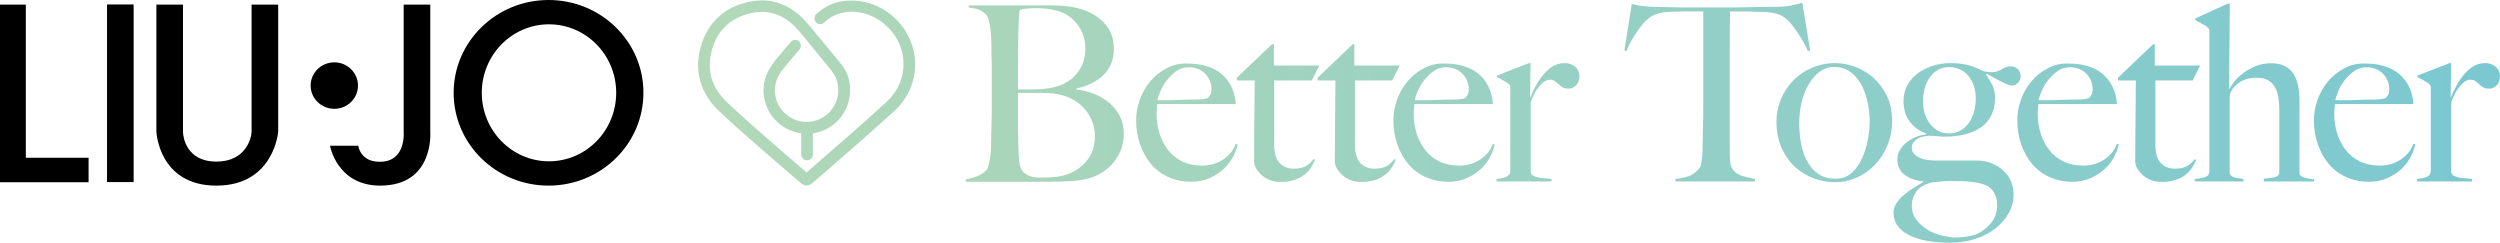
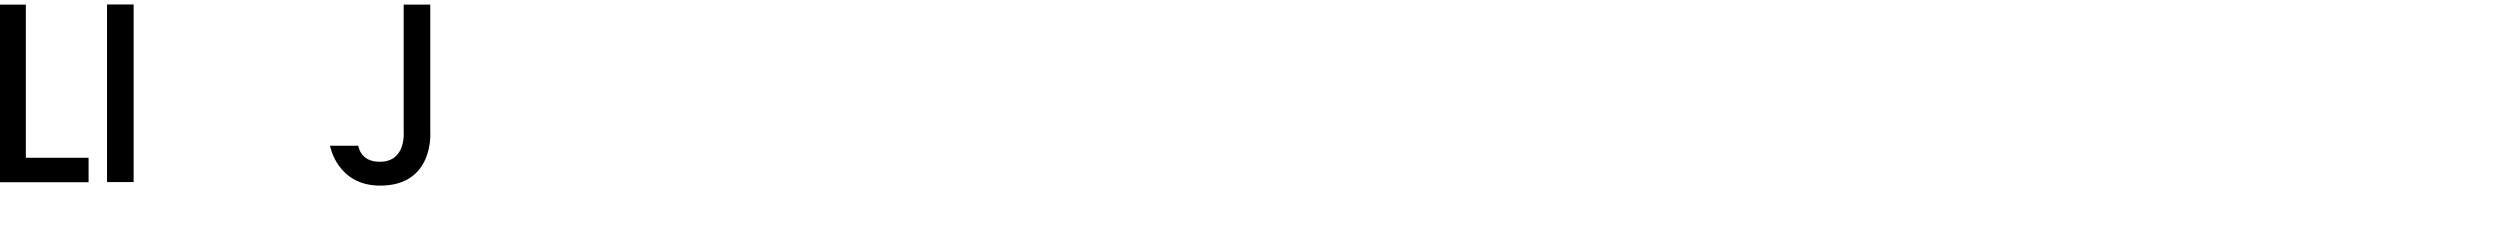
<svg xmlns="http://www.w3.org/2000/svg" width="412" height="40" viewBox="0 0 412 40" fill="none" class="logo__img">
  <path d="M0 0.761H4.258V25.999H14.598V30.032H0V0.761Z" fill="black" />
  <path d="M22.023 0.736H17.639V30.006H22.023V0.736Z" fill="black" />
-   <path d="M90.474 26.582C84.367 26.582 79.399 21.535 79.399 15.295C79.399 9.055 84.367 4.008 90.474 4.008C96.582 4.008 101.549 9.055 101.549 15.295C101.549 21.535 96.582 26.582 90.474 26.582ZM90.398 0C81.782 0 74.762 6.848 74.762 15.295C74.762 23.741 81.756 30.59 90.398 30.59C99.04 30.59 106.035 23.741 106.035 15.295C106.06 6.848 99.04 0 90.398 0Z" fill="black" />
-   <path d="M30.158 0.761V21.712C30.158 22.549 30.69 26.633 35.657 26.633C40.625 26.633 41.461 22.575 41.461 21.712V0.761H45.845V21.712C45.845 21.712 45.161 30.59 35.657 30.59C26.154 30.59 25.774 21.712 25.774 21.712V0.761H30.158Z" fill="black" />
-   <path d="M55.096 10.273C57.25 10.273 58.998 11.998 58.998 14.103C58.998 16.208 57.25 17.933 55.096 17.933C52.941 17.933 51.193 16.208 51.193 14.103C51.193 11.998 52.941 10.273 55.096 10.273Z" fill="black" />
  <path d="M66.525 0.761H70.909V21.712C70.909 21.712 71.619 30.59 62.648 30.59C55.526 30.59 54.386 24.02 54.386 24.02H59.049C59.049 24.02 59.353 26.709 62.622 26.658C66.981 26.658 66.525 21.712 66.525 21.712V0.761Z" fill="black" />
-   <path d="M191.212 15.092C191.466 14.483 191.795 13.875 192.252 13.291C192.708 12.708 193.215 12.175 193.823 11.744C194.431 11.287 195.115 11.085 195.85 11.085C197.016 11.085 197.928 11.44 198.613 12.15C199.297 12.86 199.652 13.722 199.652 14.712C199.652 15.092 199.601 15.371 199.5 15.549C199.398 15.726 199.272 15.929 199.069 16.157C198.79 16.259 198.486 16.335 198.131 16.36C197.776 16.386 197.396 16.411 196.991 16.411C196.382 16.411 195.8 16.411 195.293 16.436C194.786 16.462 194.279 16.462 193.823 16.487C193.341 16.512 192.885 16.512 192.378 16.512H190.731C190.807 16.183 190.959 15.701 191.212 15.092ZM192.277 11.237C191.212 11.795 190.325 12.505 189.565 13.393C188.83 14.28 188.247 15.295 187.842 16.411C187.436 17.527 187.234 18.643 187.234 19.785C187.234 21.18 187.436 22.498 187.867 23.767C188.298 25.01 188.906 26.1 189.692 27.039C190.478 27.977 191.441 28.688 192.581 29.195C193.721 29.702 194.963 29.956 196.332 29.956C197.447 29.956 198.435 29.753 199.348 29.347C200.26 28.941 201.02 28.434 201.679 27.825C202.313 27.216 202.845 26.532 203.225 25.796C203.605 25.06 203.833 24.401 203.96 23.792L203.63 23.716C203.301 24.705 202.642 25.542 201.628 26.253C200.615 26.937 199.449 27.292 198.106 27.292C196.864 27.292 195.774 27.064 194.836 26.608C193.899 26.151 193.113 25.517 192.505 24.731C191.897 23.944 191.415 23.031 191.086 21.991C190.756 20.951 190.604 19.861 190.604 18.745C190.604 18.44 190.63 18.161 190.655 17.882C190.68 17.603 190.706 17.349 190.706 17.147H203.656C203.58 16.005 203.326 15.041 202.896 14.204C202.465 13.367 201.907 12.682 201.223 12.124C200.539 11.566 199.728 11.161 198.79 10.882C197.852 10.602 196.864 10.476 195.825 10.476C194.507 10.4 193.341 10.679 192.277 11.237ZM233.611 15.092C233.865 14.483 234.194 13.875 234.65 13.291C235.106 12.708 235.613 12.175 236.221 11.744C236.83 11.287 237.514 11.085 238.249 11.085C239.415 11.085 240.327 11.44 241.011 12.15C241.696 12.86 242.05 13.722 242.05 14.712C242.05 15.092 242 15.371 241.898 15.549C241.797 15.726 241.67 15.929 241.467 16.157C241.189 16.259 240.885 16.335 240.53 16.36C240.175 16.386 239.795 16.411 239.389 16.411C238.781 16.411 238.198 16.411 237.691 16.436C237.185 16.462 236.678 16.462 236.221 16.487C235.74 16.512 235.284 16.512 234.777 16.512H233.155C233.206 16.183 233.358 15.701 233.611 15.092ZM234.676 11.237C233.611 11.795 232.724 12.505 231.964 13.393C231.229 14.28 230.646 15.295 230.241 16.411C229.835 17.527 229.632 18.643 229.632 19.785C229.632 21.18 229.835 22.498 230.266 23.767C230.697 25.01 231.305 26.1 232.091 27.039C232.876 27.977 233.839 28.688 234.98 29.195C236.12 29.702 237.362 29.956 238.73 29.956C239.82 29.956 240.834 29.753 241.746 29.347C242.659 28.941 243.419 28.434 244.078 27.825C244.711 27.216 245.244 26.532 245.598 25.796C245.979 25.06 246.207 24.401 246.333 23.792L246.004 23.716C245.674 24.705 245.015 25.542 244.002 26.253C242.988 26.937 241.822 27.292 240.479 27.292C239.237 27.292 238.148 27.064 237.21 26.608C236.272 26.151 235.487 25.517 234.878 24.731C234.27 23.944 233.789 23.031 233.459 21.991C233.13 20.951 232.978 19.861 232.978 18.745C232.978 18.44 233.003 18.161 233.028 17.882C233.054 17.603 233.079 17.349 233.079 17.147H246.029C245.953 16.005 245.7 15.041 245.269 14.204C244.838 13.367 244.281 12.682 243.596 12.124C242.912 11.566 242.101 11.161 241.163 10.882C240.226 10.602 239.237 10.476 238.198 10.476C236.906 10.4 235.74 10.679 234.676 11.237ZM255.66 11.085C255.026 11.541 254.468 12.099 254.012 12.708C253.556 13.342 253.176 13.976 252.872 14.585C252.568 15.194 252.365 15.675 252.238 16.005H252.162L252.238 10.4H251.985L246.688 12.454V12.708C247.018 12.835 247.322 13.012 247.651 13.215C247.981 13.418 248.259 13.595 248.487 13.722C248.665 13.849 248.792 13.976 248.842 14.078C248.893 14.179 248.893 14.357 248.893 14.559V28.206C248.893 28.637 248.665 28.941 248.234 29.144C247.778 29.322 247.271 29.448 246.637 29.499V29.905H255.685V29.499C255.406 29.448 255.102 29.423 254.747 29.398C254.392 29.372 254.038 29.347 253.708 29.296C253.379 29.245 253.075 29.144 252.796 29.017C252.517 28.89 252.34 28.688 252.264 28.459V16.817C252.416 16.411 252.618 15.98 252.821 15.549C253.024 15.092 253.277 14.712 253.556 14.357C253.835 14.001 254.114 13.722 254.418 13.494C254.722 13.266 255.051 13.139 255.355 13.139C255.736 13.139 256.04 13.215 256.242 13.367C256.445 13.52 256.648 13.672 256.851 13.875C257.028 14.052 257.256 14.23 257.51 14.382C257.763 14.534 258.118 14.61 258.549 14.61C259.005 14.61 259.41 14.407 259.765 14.027C260.12 13.646 260.297 13.139 260.297 12.556C260.297 11.947 260.069 11.414 259.588 11.008C259.106 10.602 258.549 10.4 257.864 10.4C257.028 10.4 256.293 10.628 255.66 11.085ZM299.731 28.713C298.971 28.206 298.362 27.546 297.881 26.684C297.399 25.847 297.045 24.857 296.842 23.767C296.614 22.651 296.512 21.484 296.512 20.241C296.512 19.1 296.639 18.009 296.892 16.918C297.146 15.828 297.526 14.838 298.033 13.976C298.54 13.114 299.123 12.403 299.832 11.845C300.542 11.313 301.327 11.034 302.214 11.034C303.304 11.034 304.242 11.313 305.002 11.896C305.762 12.479 306.371 13.215 306.827 14.103C307.283 14.991 307.613 15.954 307.815 17.02C308.018 18.06 308.119 19.049 308.119 19.962C308.119 20.901 308.018 21.941 307.815 23.031C307.613 24.147 307.283 25.162 306.852 26.126C306.396 27.09 305.839 27.876 305.129 28.51C304.419 29.144 303.532 29.448 302.493 29.448C301.454 29.448 300.491 29.22 299.731 28.713ZM298.514 11.211C297.323 11.744 296.284 12.454 295.448 13.342C294.612 14.23 293.953 15.244 293.471 16.411C292.99 17.578 292.762 18.77 292.762 20.013C292.762 21.738 293.066 23.234 293.674 24.528C294.282 25.796 295.068 26.861 296.005 27.673C296.969 28.485 298.008 29.093 299.123 29.474C300.263 29.854 301.353 30.032 302.392 30.032C303.659 30.032 304.85 29.778 305.991 29.271C307.131 28.764 308.145 28.053 309.006 27.14C309.868 26.227 310.552 25.162 311.059 23.919C311.566 22.701 311.819 21.383 311.819 20.013C311.819 18.39 311.541 16.994 310.958 15.802C310.375 14.61 309.64 13.621 308.728 12.809C307.815 12.023 306.827 11.414 305.712 11.008C304.597 10.602 303.507 10.4 302.443 10.4C301.023 10.4 299.706 10.679 298.514 11.211ZM319.752 38.757C318.966 38.529 318.206 38.225 317.522 37.768C316.812 37.312 316.229 36.779 315.773 36.145C315.291 35.511 315.063 34.75 315.063 33.887C315.063 33.05 315.317 32.289 315.798 31.579C316.28 30.869 317.167 30.362 318.409 30.057C318.789 30.006 319.27 29.956 319.853 29.905C320.436 29.854 321.019 29.829 321.576 29.829C323.148 29.829 324.364 29.88 325.251 30.006C326.138 30.133 326.873 30.336 327.481 30.641C327.938 30.843 328.318 31.249 328.647 31.807C328.977 32.365 329.129 33.05 329.129 33.837C329.129 35.003 328.774 35.992 328.064 36.83C327.355 37.667 326.518 38.275 325.581 38.656C325.124 38.808 324.618 38.935 324.035 39.011C323.452 39.087 322.768 39.138 321.957 39.138C321.298 39.062 320.563 38.96 319.752 38.757ZM318.155 20.52C317.344 19.531 316.913 18.237 316.913 16.614C316.913 15.904 317.015 15.219 317.192 14.559C317.37 13.875 317.648 13.291 318.028 12.758C318.383 12.226 318.839 11.82 319.372 11.516C319.904 11.211 320.512 11.059 321.196 11.059C321.931 11.059 322.565 11.211 323.122 11.49C323.68 11.769 324.136 12.15 324.491 12.632C324.846 13.114 325.124 13.646 325.327 14.255C325.505 14.864 325.606 15.523 325.606 16.233C325.606 16.994 325.505 17.705 325.327 18.39C325.15 19.074 324.846 19.683 324.491 20.216C324.111 20.748 323.655 21.18 323.097 21.509C322.54 21.839 321.906 21.991 321.171 21.991C319.98 21.991 318.966 21.509 318.155 20.52ZM318.383 10.882C317.42 11.211 316.609 11.643 315.9 12.2C315.19 12.758 314.658 13.418 314.278 14.154C313.898 14.915 313.695 15.726 313.695 16.589C313.695 17.958 314.024 19.1 314.683 19.987C315.342 20.875 316.254 21.56 317.446 22.017V22.143C316.761 22.22 316.153 22.397 315.57 22.651C314.987 22.904 314.48 23.234 314.05 23.589C313.619 23.97 313.289 24.375 313.036 24.832C312.782 25.289 312.681 25.771 312.681 26.278C312.681 27.292 313.061 28.13 313.796 28.738C314.531 29.347 315.596 29.753 316.964 29.905V29.981C316.407 30.336 315.824 30.691 315.241 31.046C314.658 31.401 314.126 31.807 313.669 32.213C313.188 32.619 312.808 33.076 312.504 33.532C312.2 33.989 312.048 34.496 312.048 35.079C312.048 36.601 312.859 37.819 314.48 38.681C316.102 39.544 318.383 40 321.323 40C322.844 40 324.263 39.797 325.53 39.366C326.797 38.96 327.912 38.377 328.85 37.641C329.788 36.906 330.523 36.069 331.055 35.105C331.587 34.141 331.84 33.152 331.84 32.086C331.84 31.275 331.688 30.539 331.41 29.88C331.131 29.22 330.725 28.637 330.168 28.13C329.636 27.622 328.977 27.216 328.242 26.912C327.481 26.608 326.645 26.455 325.707 26.455H319.245C318.789 26.455 318.307 26.43 317.826 26.379C317.344 26.329 316.888 26.227 316.483 26.05C316.077 25.872 315.748 25.669 315.469 25.39C315.19 25.111 315.063 24.756 315.063 24.325C315.063 23.792 315.317 23.336 315.824 22.98C316.33 22.625 317.015 22.422 317.876 22.372C318.409 22.372 318.89 22.397 319.27 22.448C319.65 22.498 320.031 22.524 320.411 22.524C323.021 22.524 325.074 21.991 326.544 20.926C328.014 19.861 328.774 18.263 328.774 16.132C328.774 15.27 328.622 14.559 328.343 14.027C328.064 13.494 327.709 12.911 327.304 12.302L327.456 12.15C327.785 12.327 328.14 12.556 328.546 12.784C328.951 13.012 329.357 13.215 329.737 13.418C330.117 13.596 330.472 13.773 330.801 13.9C331.131 14.027 331.359 14.103 331.536 14.103C331.942 14.103 332.271 13.951 332.575 13.646C332.854 13.342 333.006 12.987 333.006 12.581C333.006 12.124 332.854 11.744 332.55 11.414C332.246 11.085 331.866 10.932 331.41 10.932C331.08 10.932 330.801 10.983 330.573 11.085C330.32 11.186 330.092 11.287 329.889 11.414C329.686 11.541 329.433 11.643 329.179 11.744C328.926 11.845 328.622 11.896 328.318 11.896C327.988 11.896 327.709 11.871 327.481 11.845C327.253 11.82 326.975 11.744 326.645 11.643C325.783 11.186 324.947 10.856 324.161 10.679C323.376 10.501 322.464 10.4 321.45 10.4C320.385 10.4 319.346 10.552 318.383 10.882ZM336.427 15.092C336.681 14.483 337.01 13.875 337.466 13.291C337.923 12.708 338.43 12.175 339.038 11.744C339.646 11.287 340.33 11.085 341.065 11.085C342.231 11.085 343.143 11.44 343.828 12.15C344.512 12.86 344.867 13.722 344.867 14.712C344.867 15.092 344.816 15.371 344.715 15.549C344.613 15.726 344.486 15.929 344.284 16.157C344.005 16.259 343.701 16.335 343.346 16.36C342.991 16.386 342.611 16.411 342.206 16.411C341.597 16.411 341.015 16.411 340.508 16.436C340.001 16.462 339.494 16.462 339.038 16.487C338.556 16.512 338.1 16.512 337.593 16.512H335.946C336.022 16.183 336.174 15.701 336.427 15.092ZM337.492 11.237C336.427 11.795 335.54 12.505 334.78 13.393C334.045 14.28 333.462 15.295 333.057 16.411C332.651 17.527 332.449 18.643 332.449 19.785C332.449 21.18 332.651 22.498 333.082 23.767C333.513 25.01 334.121 26.1 334.907 27.039C335.693 27.977 336.656 28.688 337.796 29.195C338.936 29.702 340.178 29.956 341.547 29.956C342.662 29.956 343.65 29.753 344.563 29.347C345.475 28.941 346.235 28.434 346.894 27.825C347.528 27.216 348.06 26.532 348.44 25.796C348.82 25.06 349.048 24.401 349.175 23.792L348.845 23.716C348.516 24.705 347.857 25.542 346.843 26.253C345.83 26.937 344.664 27.292 343.321 27.292C342.079 27.292 340.989 27.064 340.051 26.608C339.114 26.151 338.328 25.517 337.72 24.731C337.112 23.944 336.63 23.031 336.301 21.991C335.971 20.951 335.819 19.861 335.819 18.745C335.819 18.44 335.845 18.161 335.87 17.882C335.895 17.603 335.921 17.349 335.921 17.147H348.871C348.795 16.005 348.541 15.041 348.111 14.204C347.68 13.367 347.122 12.682 346.438 12.124C345.754 11.566 344.943 11.161 344.005 10.882C343.067 10.602 342.079 10.476 341.04 10.476C339.722 10.4 338.556 10.679 337.492 11.237ZM385.314 15.092C385.567 14.483 385.897 13.875 386.353 13.291C386.809 12.708 387.316 12.175 387.924 11.744C388.532 11.287 389.217 11.085 389.952 11.085C391.117 11.085 392.03 11.44 392.714 12.15C393.398 12.86 393.753 13.722 393.753 14.712C393.753 15.092 393.702 15.371 393.601 15.549C393.5 15.726 393.373 15.929 393.17 16.157C392.891 16.259 392.587 16.335 392.233 16.36C391.878 16.386 391.498 16.411 391.092 16.411C390.484 16.411 389.901 16.411 389.394 16.436C388.887 16.462 388.38 16.462 387.924 16.487C387.443 16.512 386.987 16.512 386.48 16.512H384.832C384.934 16.183 385.086 15.701 385.314 15.092ZM386.378 11.237C385.314 11.795 384.427 12.505 383.667 13.393C382.932 14.28 382.349 15.295 381.943 16.411C381.538 17.527 381.335 18.643 381.335 19.785C381.335 21.18 381.538 22.498 381.969 23.767C382.399 25.01 383.008 26.1 383.793 27.039C384.579 27.977 385.542 28.688 386.682 29.195C387.823 29.702 389.065 29.956 390.433 29.956C391.523 29.956 392.537 29.753 393.449 29.347C394.361 28.941 395.122 28.434 395.781 27.825C396.414 27.216 396.946 26.532 397.301 25.796C397.681 25.06 397.909 24.401 398.036 23.792L397.707 23.716C397.377 24.705 396.718 25.542 395.705 26.253C394.691 26.937 393.525 27.292 392.182 27.292C390.94 27.292 389.85 27.064 388.913 26.608C387.975 26.151 387.189 25.517 386.581 24.731C385.973 23.944 385.491 23.031 385.162 21.991C384.832 20.951 384.68 19.861 384.68 18.745C384.68 18.44 384.706 18.161 384.731 17.882C384.756 17.603 384.782 17.349 384.782 17.147H397.732C397.656 16.005 397.403 15.041 396.972 14.204C396.541 13.367 395.983 12.682 395.299 12.124C394.615 11.566 393.804 11.161 392.866 10.882C391.928 10.602 390.94 10.476 389.901 10.476C388.634 10.4 387.443 10.679 386.378 11.237ZM407.362 11.085C406.729 11.541 406.171 12.099 405.715 12.708C405.259 13.342 404.879 13.976 404.575 14.585C404.27 15.194 404.068 15.675 403.941 16.005H403.865L403.941 10.4H403.688L398.391 12.454V12.708C398.72 12.835 399.024 13.012 399.354 13.215C399.683 13.418 399.962 13.595 400.19 13.722C400.368 13.849 400.494 13.976 400.545 14.078C400.596 14.179 400.596 14.357 400.596 14.559V28.206C400.596 28.637 400.368 28.941 399.937 29.144C399.481 29.322 398.974 29.448 398.34 29.499V29.905H407.388V29.499C407.109 29.448 406.805 29.423 406.45 29.398C406.095 29.372 405.74 29.347 405.411 29.296C405.081 29.245 404.777 29.144 404.499 29.017C404.22 28.89 404.042 28.688 403.966 28.459V16.817C404.118 16.411 404.321 15.98 404.524 15.549C404.727 15.092 404.98 14.712 405.259 14.357C405.538 14.001 405.816 13.722 406.12 13.494C406.425 13.266 406.754 13.139 407.058 13.139C407.438 13.139 407.742 13.215 407.945 13.367C408.148 13.52 408.351 13.672 408.553 13.875C408.731 14.052 408.959 14.23 409.212 14.382C409.466 14.534 409.821 14.61 410.251 14.61C410.708 14.61 411.113 14.407 411.468 14.027C411.823 13.646 412 13.139 412 12.556C412 11.947 411.772 11.414 411.29 11.008C410.809 10.602 410.251 10.4 409.567 10.4C408.756 10.4 408.021 10.628 407.362 11.085ZM209.637 7.28L203.833 12.809V13.266H206.773C206.773 15.041 206.748 17.07 206.722 19.353C206.697 21.636 206.672 24.02 206.672 26.557C206.672 26.988 206.798 27.419 207.052 27.825C207.305 28.231 207.635 28.611 208.04 28.966C208.446 29.296 208.902 29.55 209.409 29.727C209.916 29.905 210.473 29.981 211.031 29.981C211.892 29.981 212.627 29.88 213.261 29.677C213.894 29.474 214.452 29.195 214.908 28.84C215.39 28.485 215.744 28.079 216.049 27.622C216.327 27.166 216.555 26.76 216.707 26.354L216.454 26.227C216.074 26.76 215.643 27.166 215.111 27.419C214.604 27.673 213.945 27.8 213.185 27.8C212.247 27.8 211.487 27.495 210.879 26.861C210.296 26.253 209.992 25.238 209.992 23.868V13.266H216.175L217.417 10.805H209.941V7.28H209.637ZM222.942 7.28L217.138 12.809V13.266H220.078C220.078 15.041 220.053 17.07 220.027 19.353C220.002 21.636 219.977 24.02 219.977 26.557C219.977 26.988 220.103 27.419 220.357 27.825C220.61 28.231 220.94 28.611 221.345 28.966C221.751 29.296 222.207 29.55 222.714 29.727C223.221 29.905 223.778 29.981 224.336 29.981C225.197 29.981 225.932 29.88 226.566 29.677C227.199 29.474 227.757 29.195 228.213 28.84C228.695 28.485 229.049 28.079 229.354 27.622C229.632 27.166 229.86 26.76 230.012 26.354L229.759 26.227C229.379 26.76 228.948 27.166 228.416 27.419C227.909 27.673 227.25 27.8 226.49 27.8C225.552 27.8 224.792 27.495 224.184 26.861C223.601 26.253 223.297 25.238 223.297 23.868V13.266H229.43L230.671 10.805H223.195V7.28H222.942ZM354.852 7.28L349.048 12.809V13.266H351.988C351.988 15.041 351.963 17.07 351.937 19.353C351.912 21.636 351.887 24.02 351.887 26.557C351.887 26.988 352.013 27.419 352.267 27.825C352.52 28.231 352.85 28.611 353.255 28.966C353.661 29.296 354.117 29.55 354.624 29.727C355.131 29.905 355.688 29.981 356.246 29.981C357.107 29.981 357.842 29.88 358.476 29.677C359.109 29.474 359.667 29.195 360.123 28.84C360.605 28.485 360.959 28.079 361.264 27.622C361.542 27.166 361.77 26.76 361.922 26.354L361.669 26.227C361.289 26.76 360.858 27.166 360.326 27.419C359.819 27.673 359.16 27.8 358.4 27.8C357.462 27.8 356.702 27.495 356.094 26.861C355.511 26.253 355.207 25.238 355.207 23.868V13.266H361.34L362.581 10.805H355.105V7.28H354.852ZM169.646 28.992C169.164 28.789 168.809 28.535 168.556 28.256C168.226 27.825 168.049 27.292 167.973 26.633C167.897 25.974 167.846 25.137 167.821 24.096C167.821 23.64 167.821 23.082 167.796 22.473C167.77 21.839 167.77 21.154 167.77 20.393V17.933V15.32H171.673C172.459 15.32 173.143 15.346 173.701 15.422C174.283 15.498 174.866 15.625 175.449 15.802C176.184 16.056 176.843 16.386 177.451 16.791C178.059 17.197 178.592 17.705 179.023 18.288C179.479 18.871 179.808 19.506 180.062 20.19C180.315 20.875 180.442 21.611 180.442 22.397C180.442 23.767 180.138 24.959 179.504 25.923C178.896 26.912 178.009 27.698 176.894 28.282C176.032 28.738 175.145 29.017 174.233 29.119C173.32 29.22 172.459 29.271 171.698 29.271C170.811 29.296 170.127 29.195 169.646 28.992ZM167.77 13.418V10.831C167.77 9.816 167.77 8.726 167.796 7.609C167.821 6.468 167.821 5.454 167.846 4.49C167.872 4.008 167.897 3.627 167.897 3.323C167.922 3.018 167.922 2.79 167.948 2.587C167.973 2.384 167.973 2.207 167.998 2.08C168.024 1.953 168.049 1.801 168.074 1.623C168.328 1.547 168.657 1.471 169.113 1.421C169.57 1.37 170.076 1.344 170.634 1.344C172.509 1.344 174.055 1.623 175.272 2.156C176.285 2.613 177.147 3.374 177.831 4.414C178.516 5.454 178.87 6.671 178.87 8.015C178.87 9.842 178.237 11.389 176.995 12.632C175.753 13.875 173.903 14.559 171.496 14.686C171.116 14.712 170.609 14.737 170 14.737H167.77V13.418ZM159.635 0.837V1.243C160.37 1.319 160.928 1.446 161.333 1.598C161.739 1.75 162.144 2.029 162.55 2.46C162.702 2.613 162.828 2.892 162.93 3.247C163.031 3.602 163.107 4.033 163.183 4.49C163.259 4.946 163.31 5.428 163.335 5.935C163.361 6.443 163.386 6.925 163.386 7.407C163.386 8.218 163.386 8.928 163.411 9.537C163.437 10.146 163.437 10.755 163.437 11.364V13.139V15.27V17.603C163.437 18.415 163.437 19.201 163.411 19.962C163.386 20.723 163.386 21.433 163.361 22.093C163.335 22.727 163.335 23.259 163.335 23.64C163.335 24.071 163.31 24.502 163.285 24.959C163.259 25.416 163.209 25.821 163.132 26.227C163.056 26.633 162.98 26.988 162.904 27.292C162.828 27.597 162.727 27.825 162.575 28.003C162.195 28.434 161.713 28.764 161.105 29.017C160.497 29.271 159.863 29.423 159.179 29.55V29.956H173.092C174.283 29.956 175.5 29.905 176.767 29.829C178.034 29.753 179.175 29.524 180.188 29.144C180.771 28.941 181.379 28.611 181.962 28.206C182.545 27.8 183.103 27.292 183.584 26.684C184.066 26.1 184.446 25.416 184.75 24.629C185.054 23.843 185.206 22.98 185.206 22.017C185.206 20.951 184.978 19.987 184.547 19.125C184.091 18.288 183.508 17.552 182.773 16.918C182.038 16.31 181.202 15.802 180.239 15.447C179.301 15.092 178.338 14.838 177.375 14.737V14.585C179.2 14.204 180.695 13.469 181.836 12.378C182.976 11.287 183.559 9.842 183.559 8.066C183.559 6.443 183.103 5.124 182.216 4.058C181.329 3.018 180.188 2.232 178.82 1.725C177.958 1.395 177.071 1.192 176.133 1.065C175.196 0.939 174.233 0.888 173.219 0.888H159.635V0.837ZM367.168 0.583L361.77 3.044V3.298C362.125 3.526 362.48 3.703 362.835 3.881C363.19 4.058 363.494 4.236 363.696 4.439C363.874 4.566 364.001 4.693 364.051 4.794C364.102 4.895 364.102 5.073 364.102 5.276V28.206C364.102 28.713 363.849 29.043 363.367 29.195C362.86 29.347 362.303 29.448 361.694 29.499V29.905H369.728V29.499C369.449 29.448 369.196 29.398 368.917 29.372C368.638 29.347 368.41 29.296 368.182 29.22C367.954 29.144 367.802 29.043 367.65 28.916C367.523 28.789 367.447 28.586 367.447 28.358V15.98C367.447 15.777 367.498 15.523 367.599 15.27C367.701 15.016 367.777 14.838 367.827 14.762C368.233 14.179 368.765 13.697 369.449 13.342C370.134 12.987 370.945 12.809 371.908 12.809C372.668 12.809 373.276 12.936 373.758 13.215C374.239 13.494 374.619 13.849 374.898 14.357C375.177 14.838 375.38 15.422 375.481 16.081C375.582 16.766 375.633 17.476 375.633 18.263V28.358C375.633 28.789 375.38 29.068 374.898 29.195C374.417 29.322 373.808 29.398 373.073 29.448V29.905H381.335V29.55C381.082 29.524 380.828 29.499 380.575 29.448C380.296 29.398 380.043 29.347 379.815 29.296C379.561 29.22 379.358 29.119 379.206 28.992C379.054 28.865 378.953 28.688 378.953 28.51V16.589C378.953 15.701 378.877 14.889 378.725 14.128C378.573 13.367 378.319 12.733 377.965 12.175C377.61 11.617 377.128 11.186 376.52 10.882C375.912 10.577 375.177 10.425 374.29 10.425C373.377 10.425 372.541 10.577 371.781 10.882C371.021 11.186 370.336 11.566 369.753 11.998C369.171 12.429 368.664 12.885 368.283 13.367C367.903 13.849 367.599 14.28 367.422 14.661L367.346 14.61L367.473 0.609H367.168V0.583ZM295.296 0.888C294.713 1.015 293.978 1.091 293.091 1.116C292.077 1.116 291.165 1.116 290.354 1.142C289.543 1.167 288.757 1.167 288.022 1.192C287.262 1.218 286.502 1.218 285.691 1.218H283.03H280.293H277.987C277.226 1.218 276.466 1.218 275.655 1.192C274.844 1.167 273.932 1.167 272.918 1.142C271.93 1.116 271.169 1.065 270.637 0.989C270.105 0.913 269.547 0.812 268.914 0.66L267.697 8.32L268.052 8.447C268.204 7.965 268.432 7.457 268.711 6.95C268.99 6.443 269.294 5.961 269.598 5.504C269.902 5.048 270.206 4.642 270.485 4.261C270.764 3.881 271.017 3.602 271.22 3.424C271.778 2.892 272.386 2.511 273.045 2.283C273.704 2.08 274.54 1.953 275.579 1.928C276.086 1.928 276.542 1.928 276.922 1.902C277.302 1.877 277.683 1.877 278.037 1.877H279.203H280.698V15.244V17.552C280.698 18.364 280.698 19.15 280.673 19.886C280.648 20.647 280.648 21.332 280.622 21.941C280.597 22.549 280.597 23.057 280.597 23.437C280.597 23.868 280.597 24.325 280.572 24.781C280.546 25.238 280.521 25.669 280.496 26.05C280.445 26.43 280.394 26.785 280.344 27.09C280.268 27.394 280.166 27.622 280.039 27.749C279.431 28.459 278.798 28.89 278.139 29.093C277.505 29.271 276.821 29.423 276.111 29.499V29.905H289.214V29.499C288.631 29.398 287.946 29.22 287.211 29.017C286.477 28.814 285.894 28.409 285.488 27.8C285.26 27.495 285.133 26.988 285.108 26.278C285.057 25.568 285.057 24.807 285.057 24.046V15.092V12.023V8.269C285.057 7.001 285.057 5.783 285.083 4.642C285.108 3.475 285.108 2.562 285.108 1.902H286.603H287.769C288.149 1.902 288.529 1.902 288.909 1.928C289.29 1.953 289.72 1.953 290.253 1.953C291.266 1.979 292.103 2.08 292.787 2.258C293.446 2.435 294.054 2.79 294.612 3.323C294.814 3.5 295.093 3.805 295.372 4.185C295.676 4.566 295.98 4.997 296.284 5.454C296.588 5.91 296.892 6.392 297.197 6.925C297.501 7.457 297.754 7.965 297.957 8.447L298.312 8.32L297.019 0.457C296.462 0.609 295.879 0.761 295.296 0.888ZM134.52 2.334C134.14 2.689 134.115 3.298 134.495 3.678C134.875 4.058 135.458 4.084 135.838 3.703C138.727 0.939 143.061 1.725 145.671 3.881C147.648 5.504 148.839 7.863 148.89 10.323C148.966 12.809 147.952 15.117 146.051 16.842C142.022 20.52 137.84 24.147 133.811 27.648L133.253 28.13C133.126 28.231 133.025 28.332 132.924 28.434C132.822 28.358 132.721 28.256 132.62 28.155C129.857 25.796 127.146 23.462 124.18 20.825C122.939 19.734 121.342 18.313 119.796 16.842C117.236 14.382 116.4 11.49 117.338 8.193C118.276 4.87 120.506 2.841 123.952 2.131C126.943 1.522 129.528 2.537 131.809 5.251L136.776 11.338C137.764 12.505 138.144 13.469 138.144 14.864C138.144 17.755 135.813 20.089 132.924 20.089C130.035 20.089 127.703 17.755 127.703 14.864C127.703 13.646 128.159 12.479 129.072 11.338C129.173 11.211 130.744 9.334 131.758 8.142C132.087 7.736 132.037 7.128 131.657 6.798C131.251 6.468 130.643 6.519 130.313 6.899C129.274 8.142 127.627 10.095 127.627 10.121V10.146C126.436 11.643 125.828 13.24 125.828 14.889C125.828 18.516 128.539 21.509 132.037 21.966V25.441C132.037 25.974 132.468 26.405 133 26.405C133.532 26.405 133.963 25.974 133.963 25.441V21.966C137.435 21.484 140.096 18.491 140.096 14.889C140.096 13.037 139.589 11.668 138.296 10.146L133.253 4.058C130.491 0.786 127.247 -0.482 123.547 0.279C119.416 1.116 116.603 3.703 115.488 7.711C114.373 11.668 115.386 15.32 118.453 18.263C120.024 19.759 121.646 21.205 122.888 22.296C125.878 24.908 128.59 27.292 131.378 29.651C131.505 29.753 131.606 29.854 131.707 29.93C132.087 30.26 132.417 30.564 132.924 30.564H132.949C133.456 30.564 133.785 30.26 134.191 29.905C134.292 29.829 134.394 29.727 134.52 29.626L135.078 29.144C139.133 25.618 143.314 21.991 147.369 18.313C149.65 16.233 150.892 13.342 150.816 10.349C150.74 7.33 149.295 4.439 146.888 2.46C145.139 1.04 142.985 0.203 140.805 0.102C140.653 0.102 140.501 0.102 140.375 0.102C138.144 0.025 136.066 0.837 134.52 2.334Z" fill="url(#logo_svg_gradient)" />
  <defs>
    <linearGradient id="logo_svg_gradient" x1="115.024" y1="20.016" x2="412.008" y2="20.016" gradientUnits="userSpaceOnUse">
      <stop stop-color="#B2D8B7" />
      <stop offset="1" stop-color="#7BC8D1" />
    </linearGradient>
  </defs>
</svg>